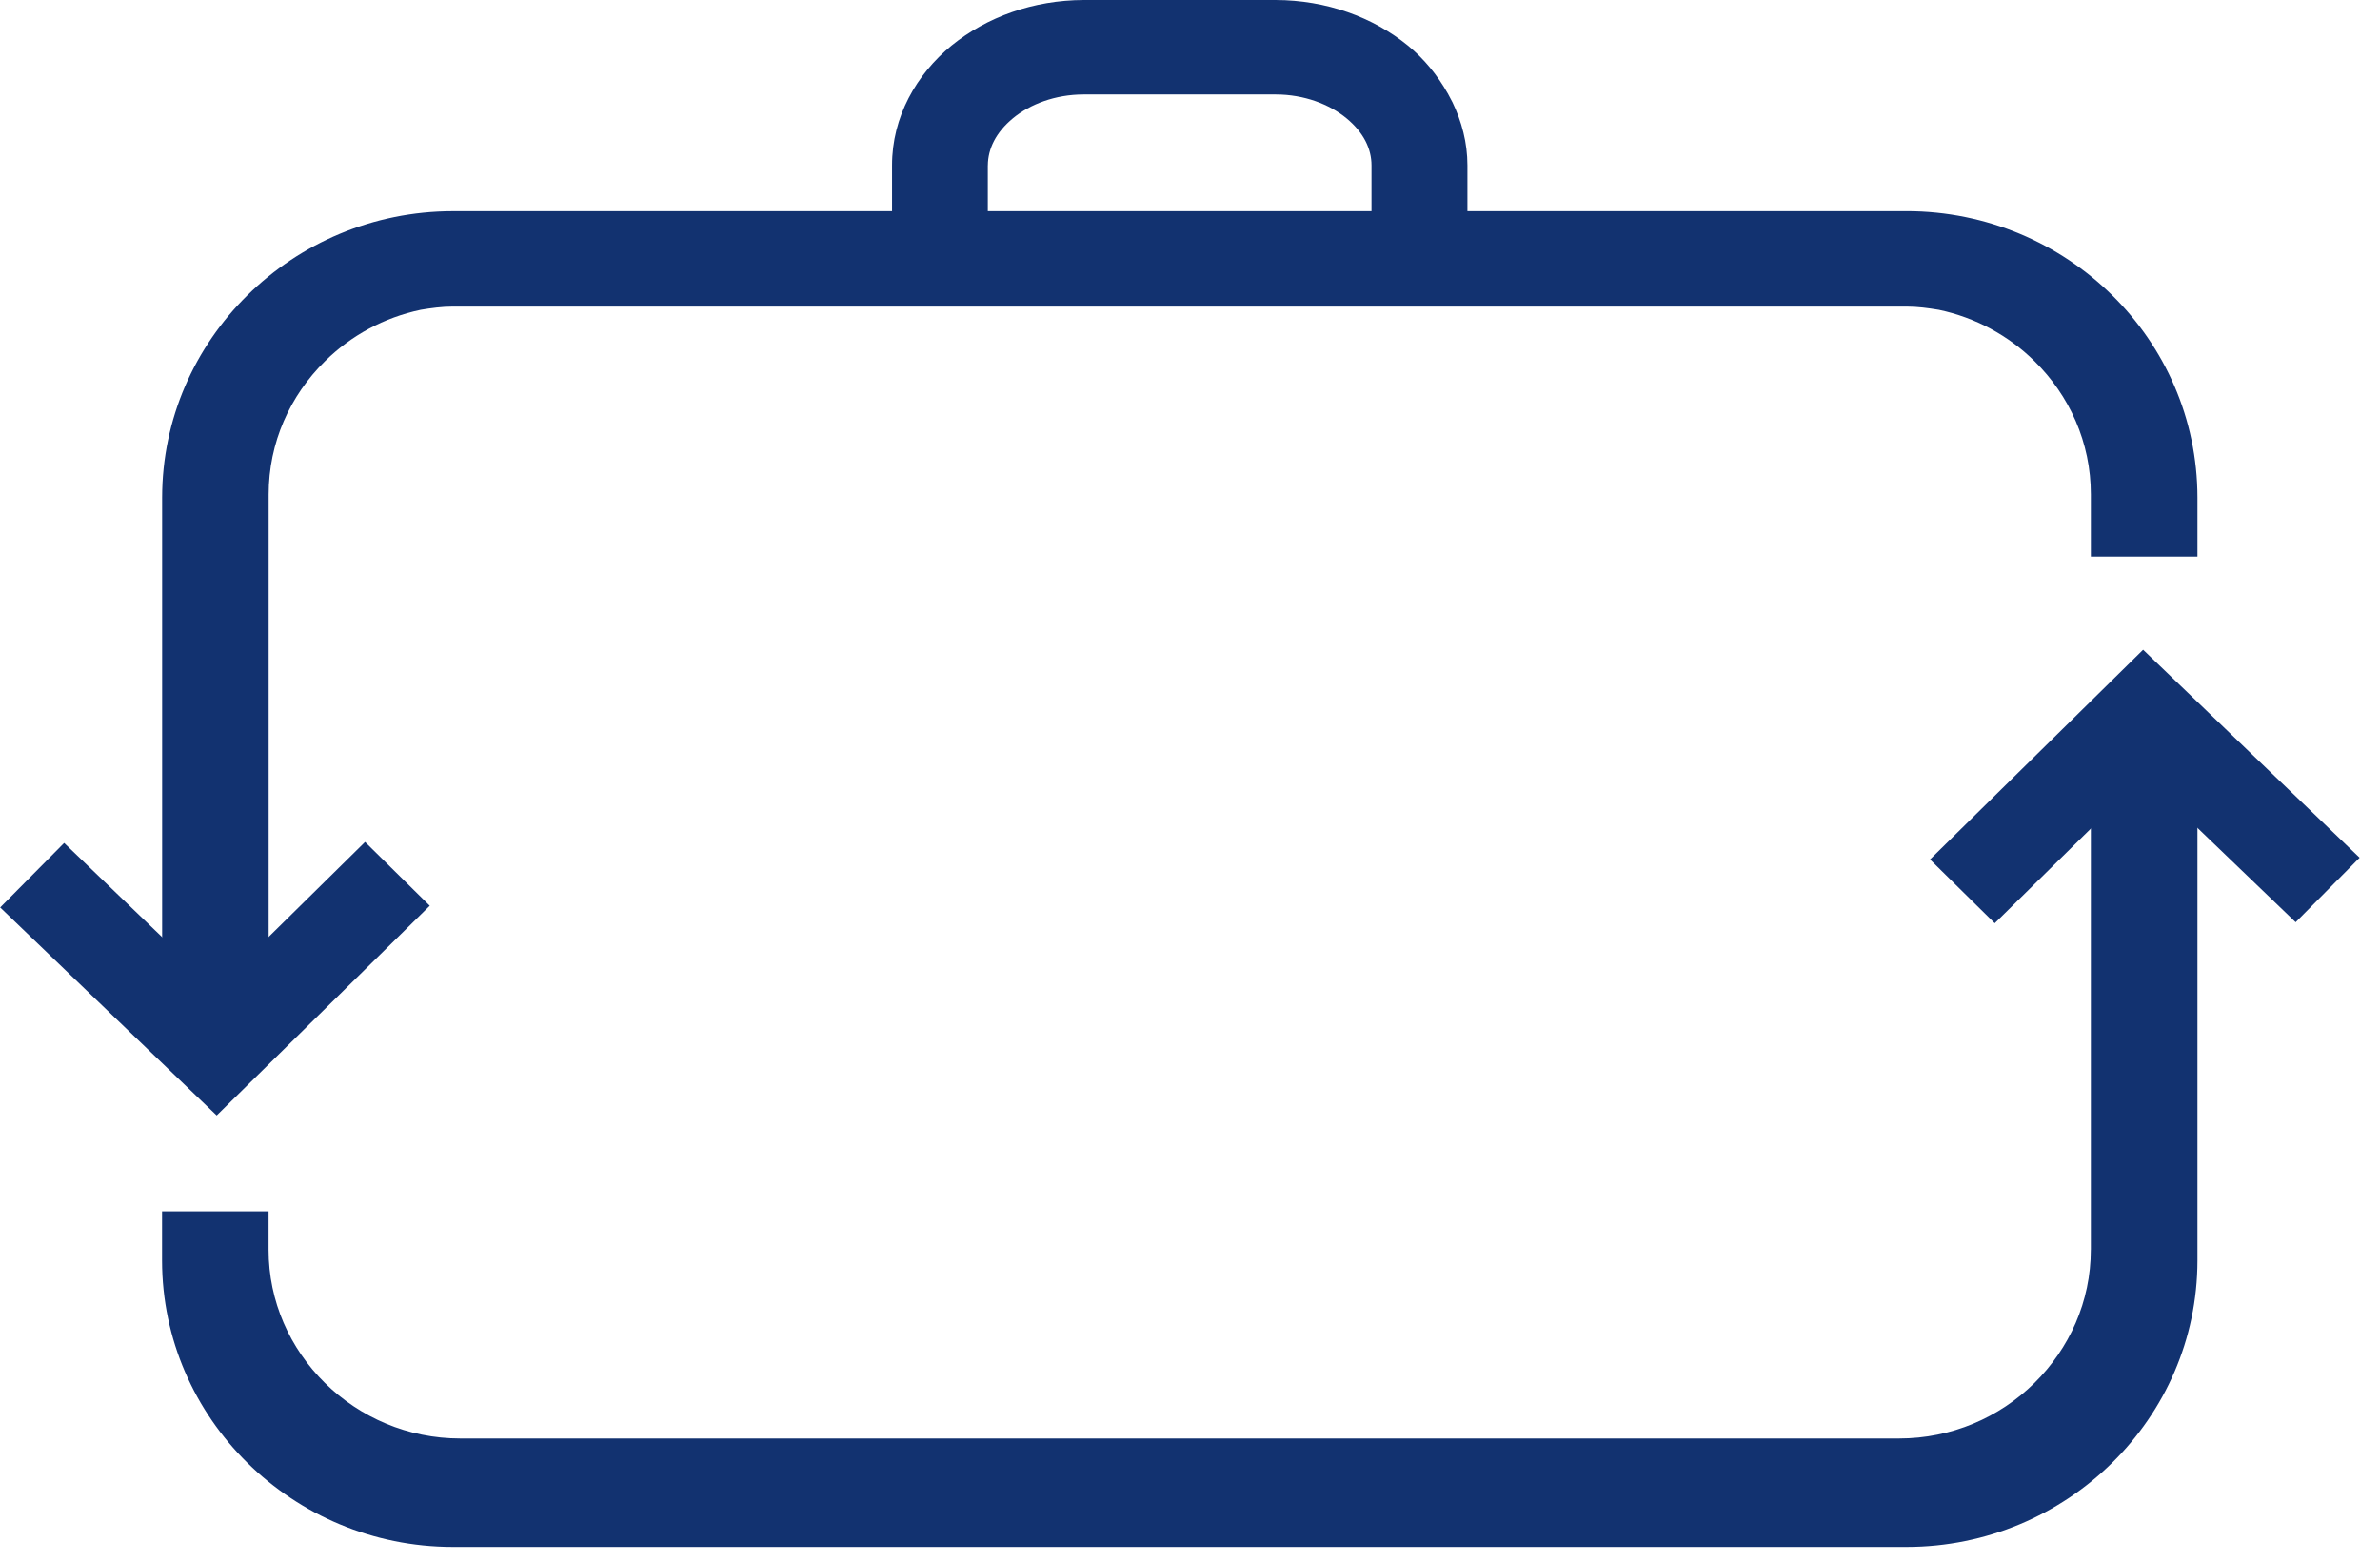
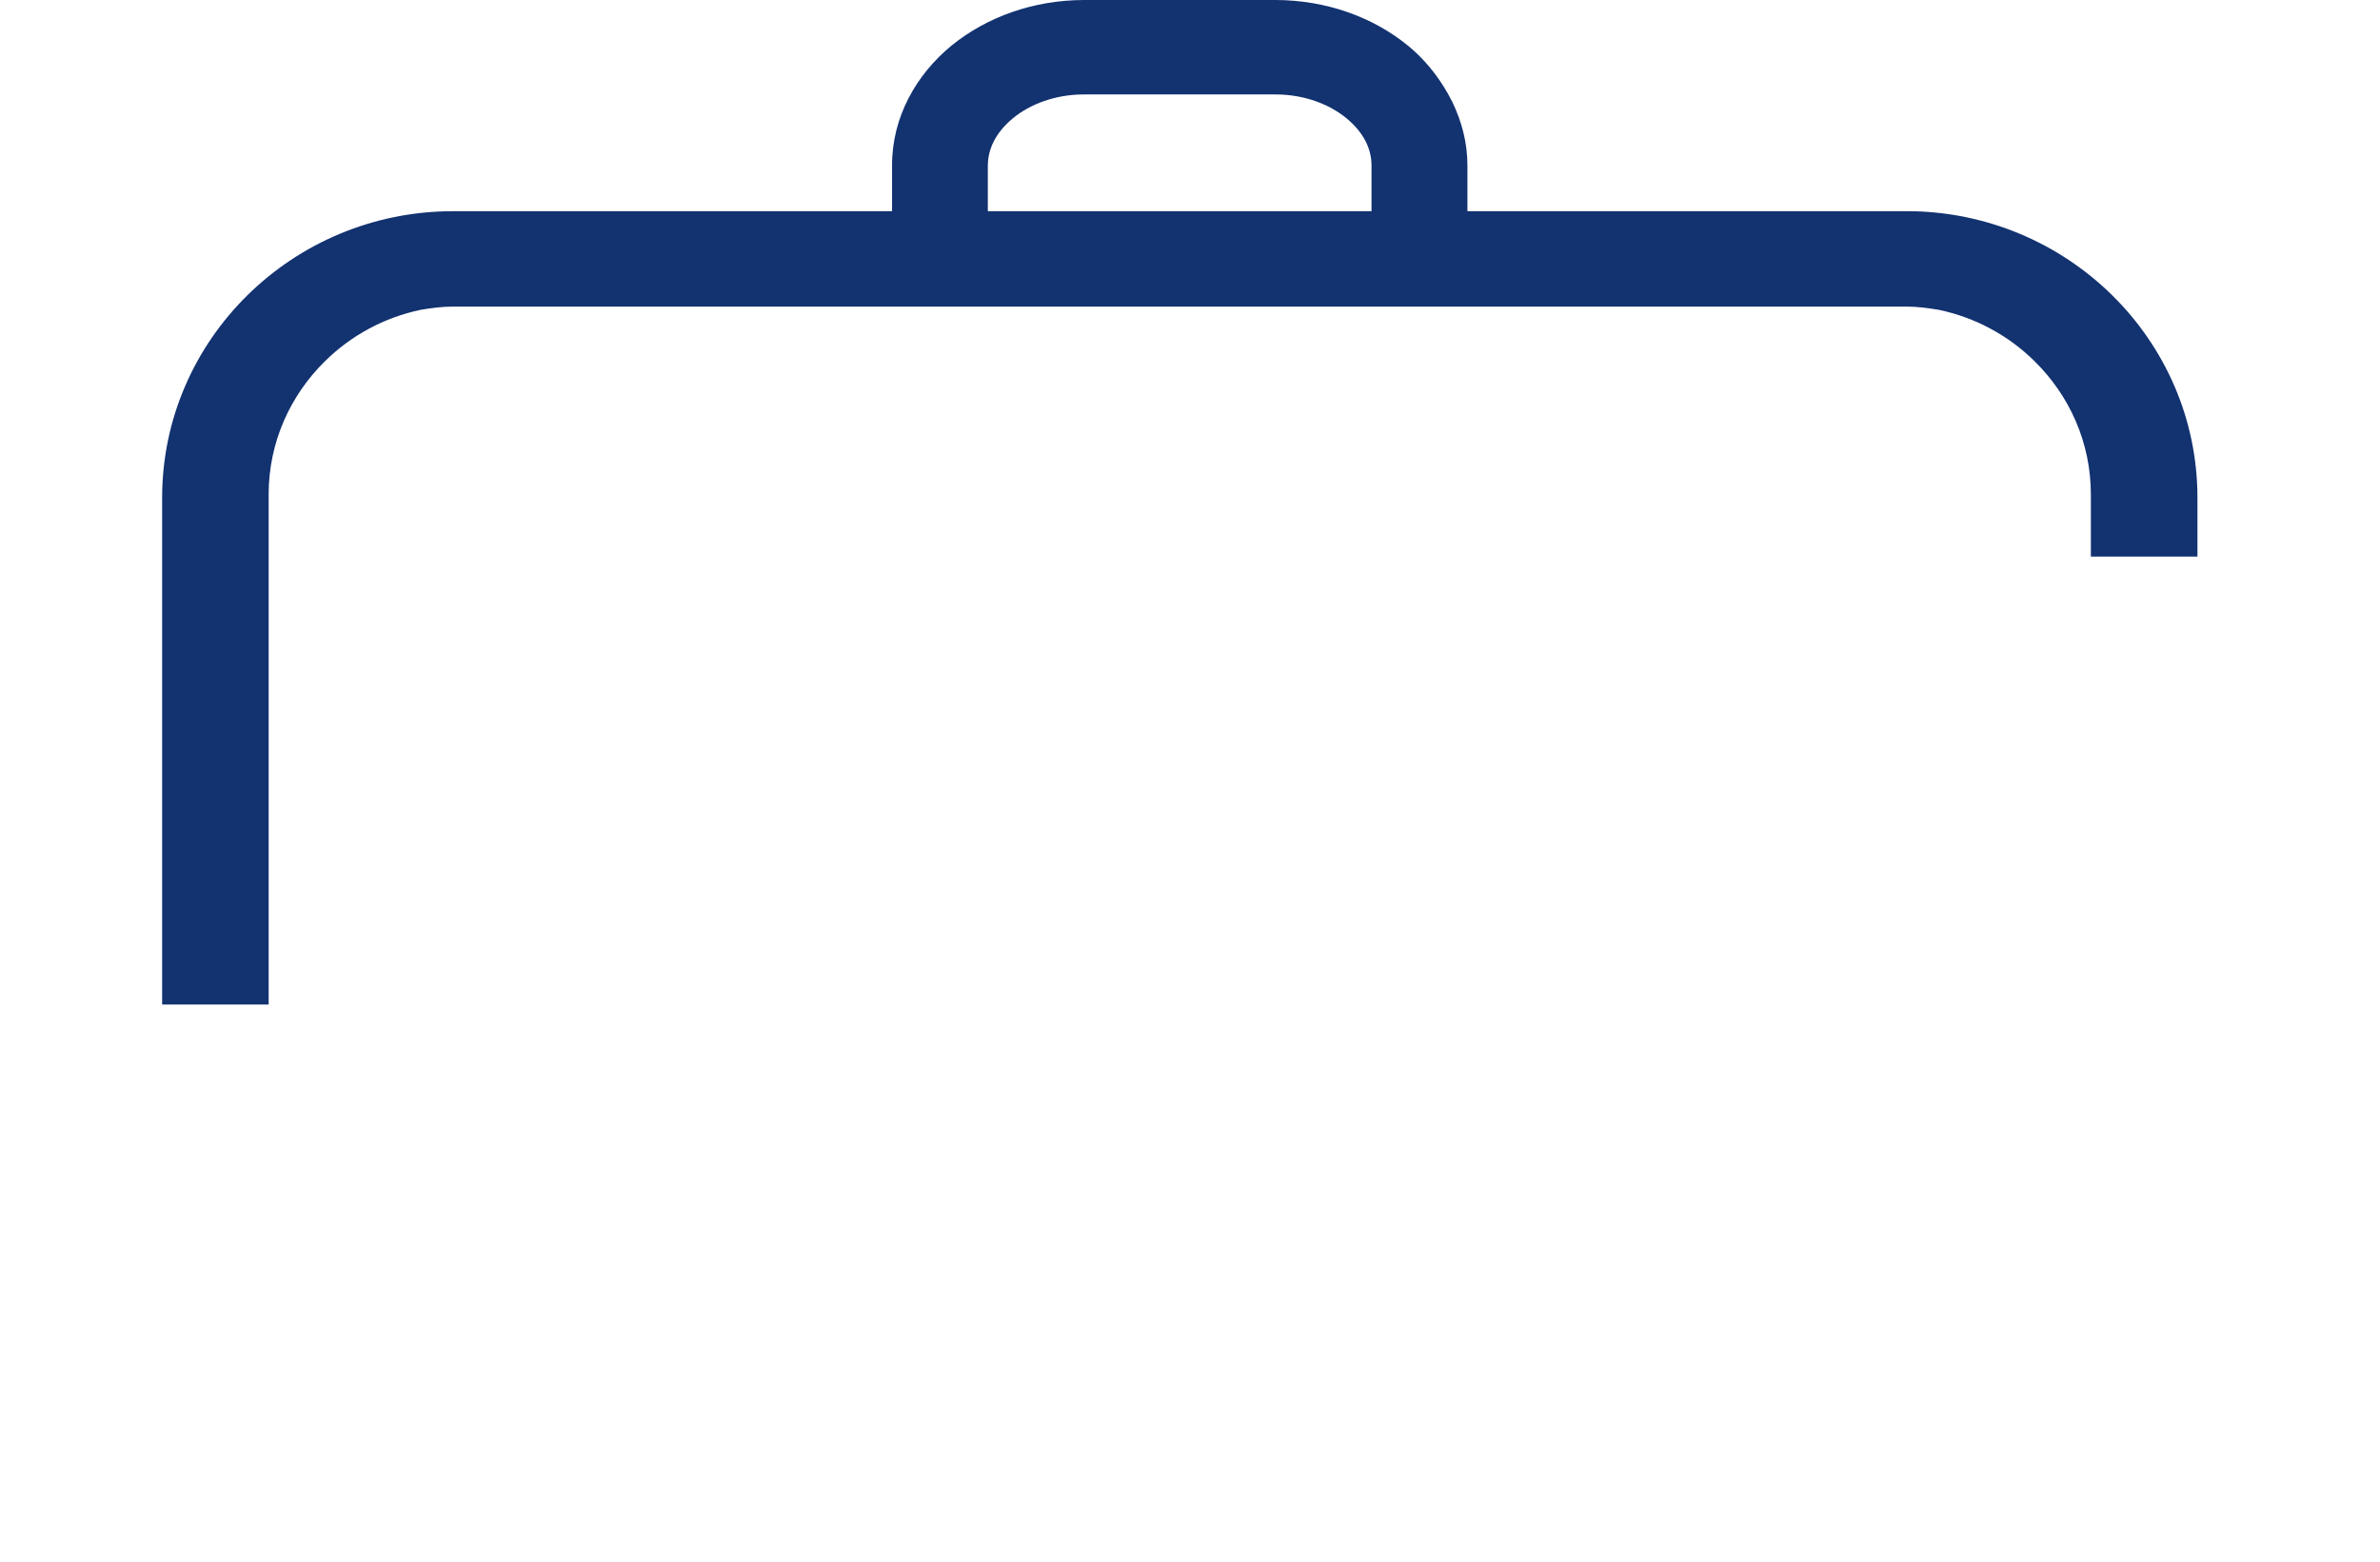
<svg xmlns="http://www.w3.org/2000/svg" width="64" height="42" viewBox="126 48 64 42">
  <g id="Page-1" fill="#123270" fill-rule="evenodd">
    <path d="M152.564 52.447c.003-.447.216-.887.675-1.267.454-.375 1.132-.64 1.905-.64h5.158c.77 0 1.45.265 1.905.64.46.38.674.82.674 1.267v1.233h-10.318v-1.233zm12.363-1.942c-.276-.487-.635-.925-1.066-1.278-.946-.772-2.202-1.223-3.557-1.227h-5.158c-1.36.004-2.61.455-3.56 1.227-.942.773-1.6 1.917-1.598 3.22v1.233h-11.81c-4.31.004-7.814 3.455-7.818 7.7v13.637h2.864V61.3c0-1.4.577-2.664 1.517-3.588.697-.687 1.585-1.173 2.574-1.38.282-.047.567-.086.862-.086h39.096c.294 0 .578.04.86.086.99.207 1.878.693 2.575 1.38.94.924 1.517 2.187 1.517 3.587v1.67h2.866v-1.59c-.004-4.245-3.51-7.696-7.818-7.7H165.46v-1.233c0-.61-.154-1.178-.402-1.696l-.13-.245z" id="Fill-2" />
-     <path d="M182.224 81.61c0 1.397-.578 2.658-1.517 3.586-.94.926-2.226 1.492-3.642 1.492H138.38c-1.415 0-2.7-.566-3.642-1.492-.94-.928-1.516-2.19-1.516-3.587v-1.03h-2.864v1.326c.004 4.24 3.51 7.696 7.818 7.7h39.095c4.31-.004 7.816-3.46 7.82-7.7v-13.59h-2.866V81.61z" id="Fill-3" />
-     <path id="Fill-4" d="M131.827 78l-5.822-5.594 1.72-1.735 4.082 3.923 4.01-3.95 1.74 1.716z" />
-     <path id="Fill-5" d="M179.64 72.83l-1.74-1.715 5.73-5.64 5.822 5.593-1.72 1.735-4.082-3.922z" />
  </g>
</svg>